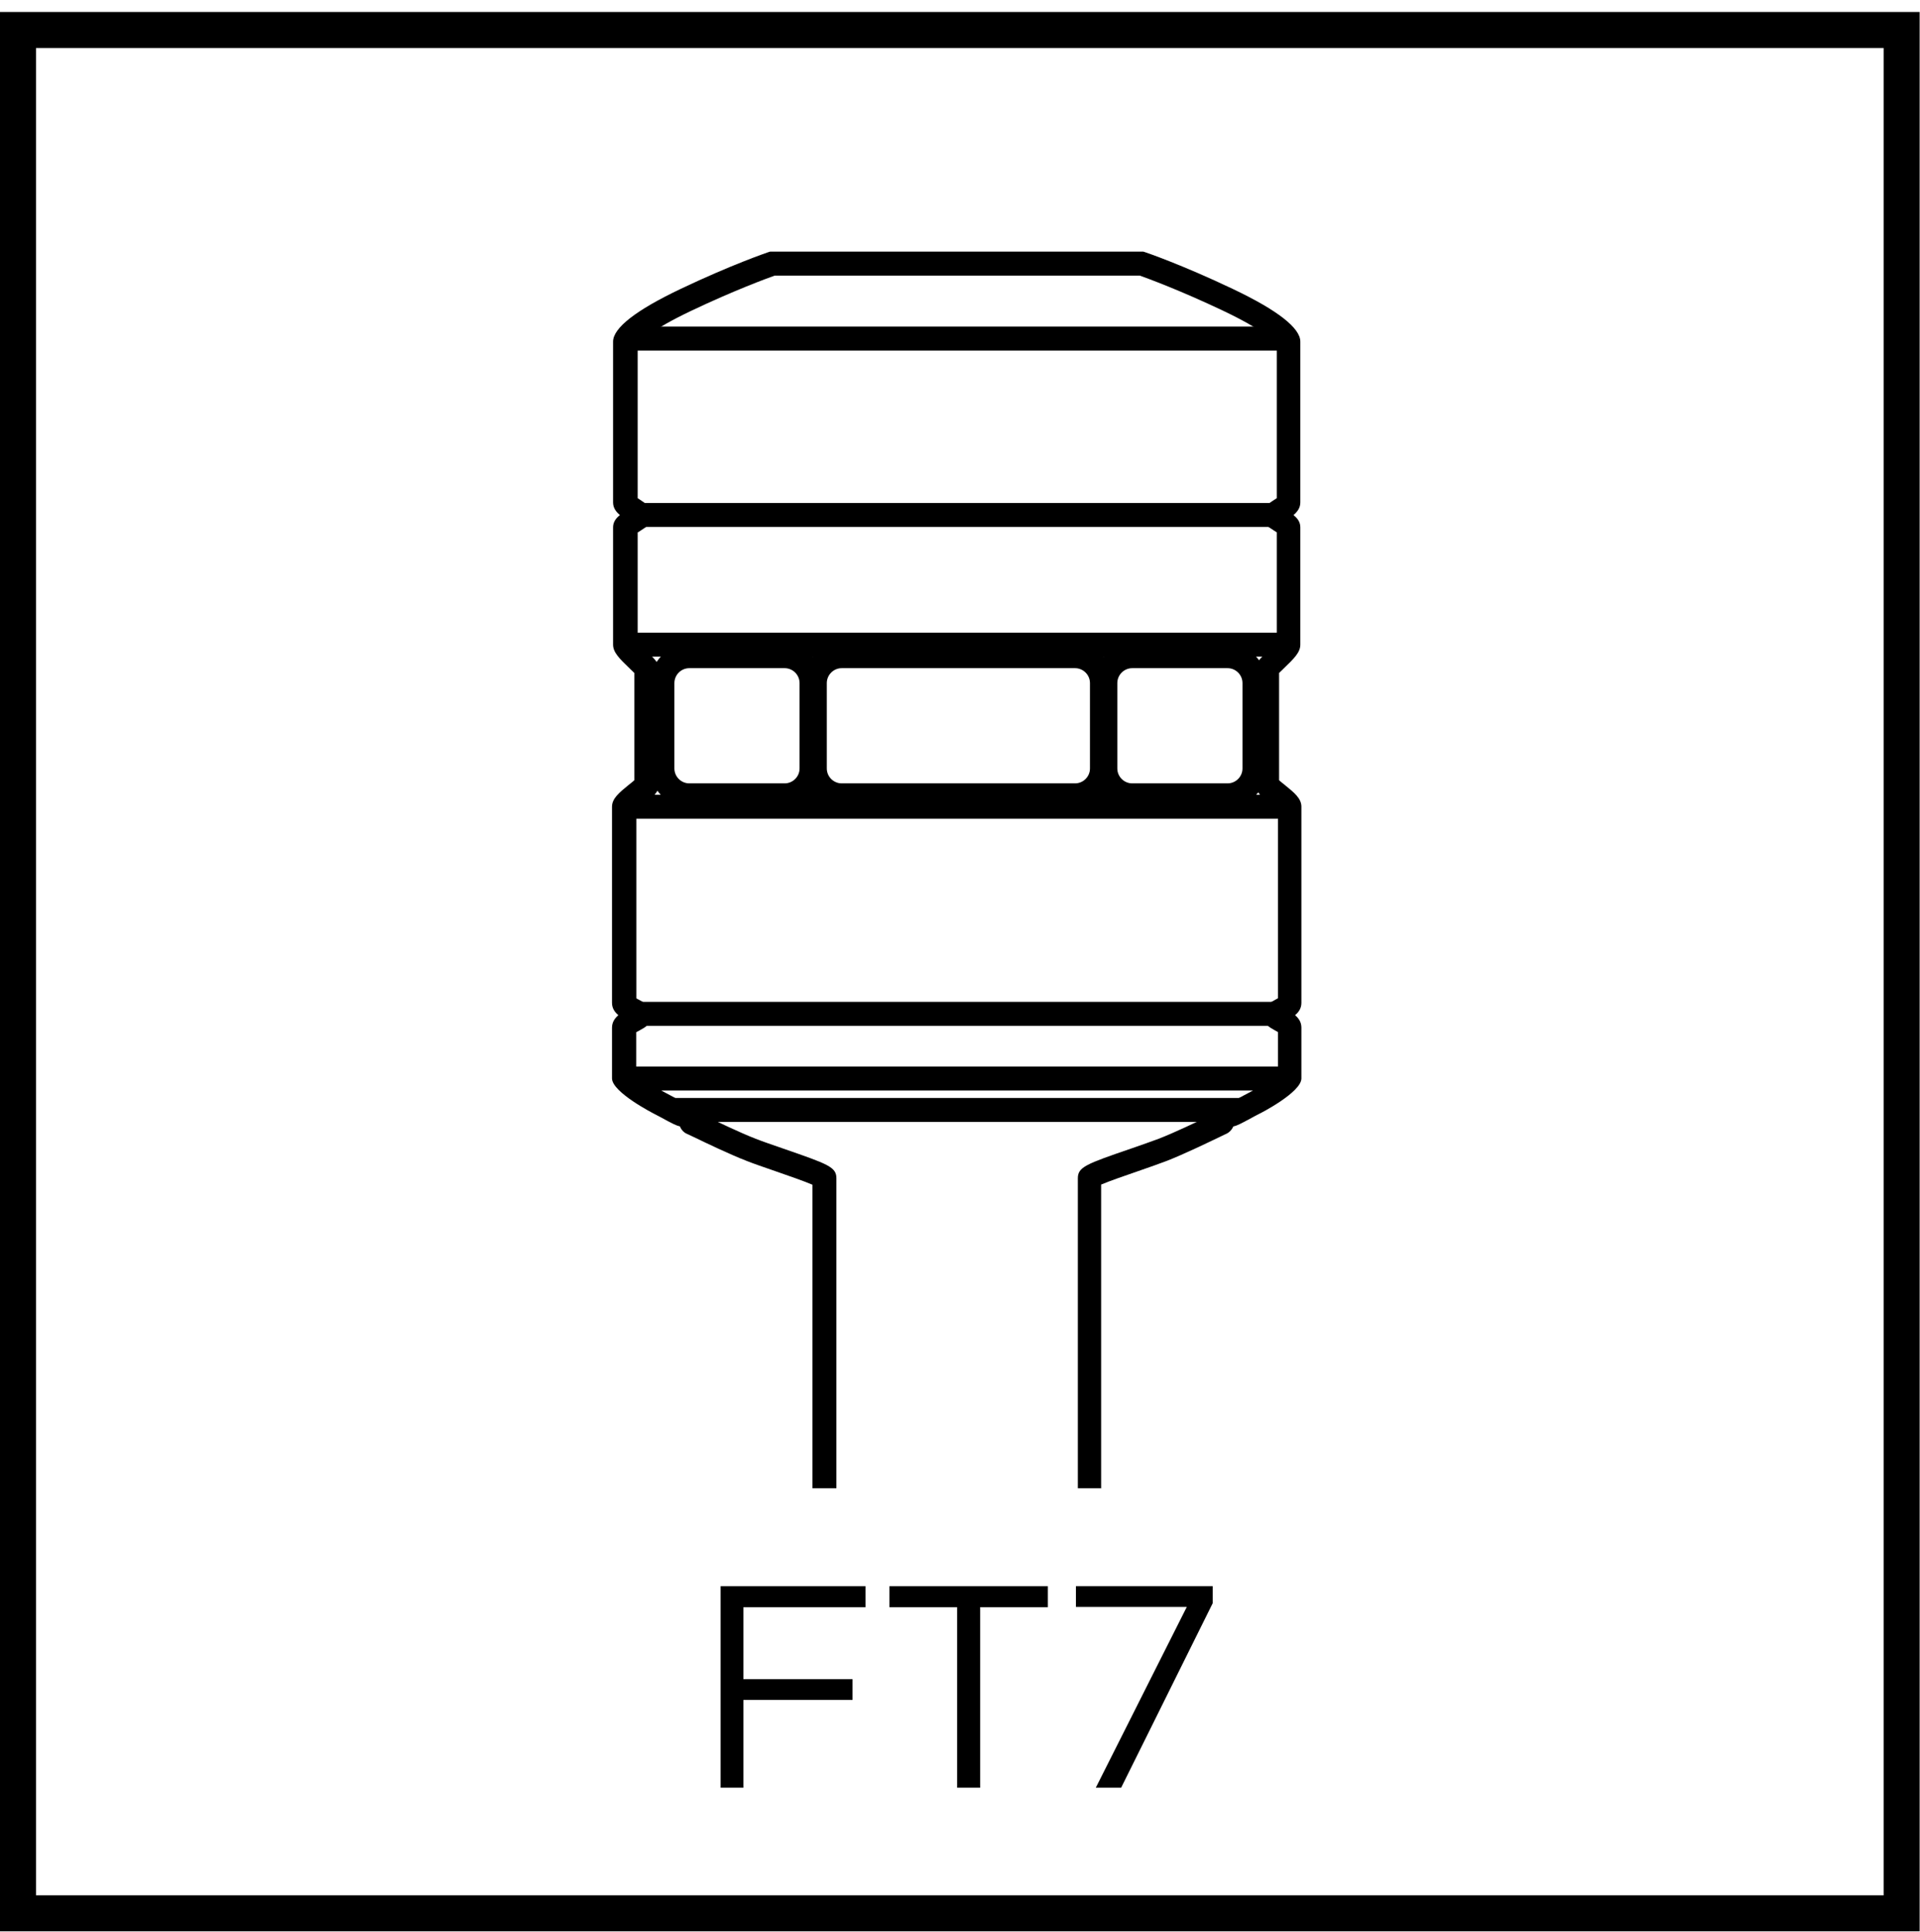
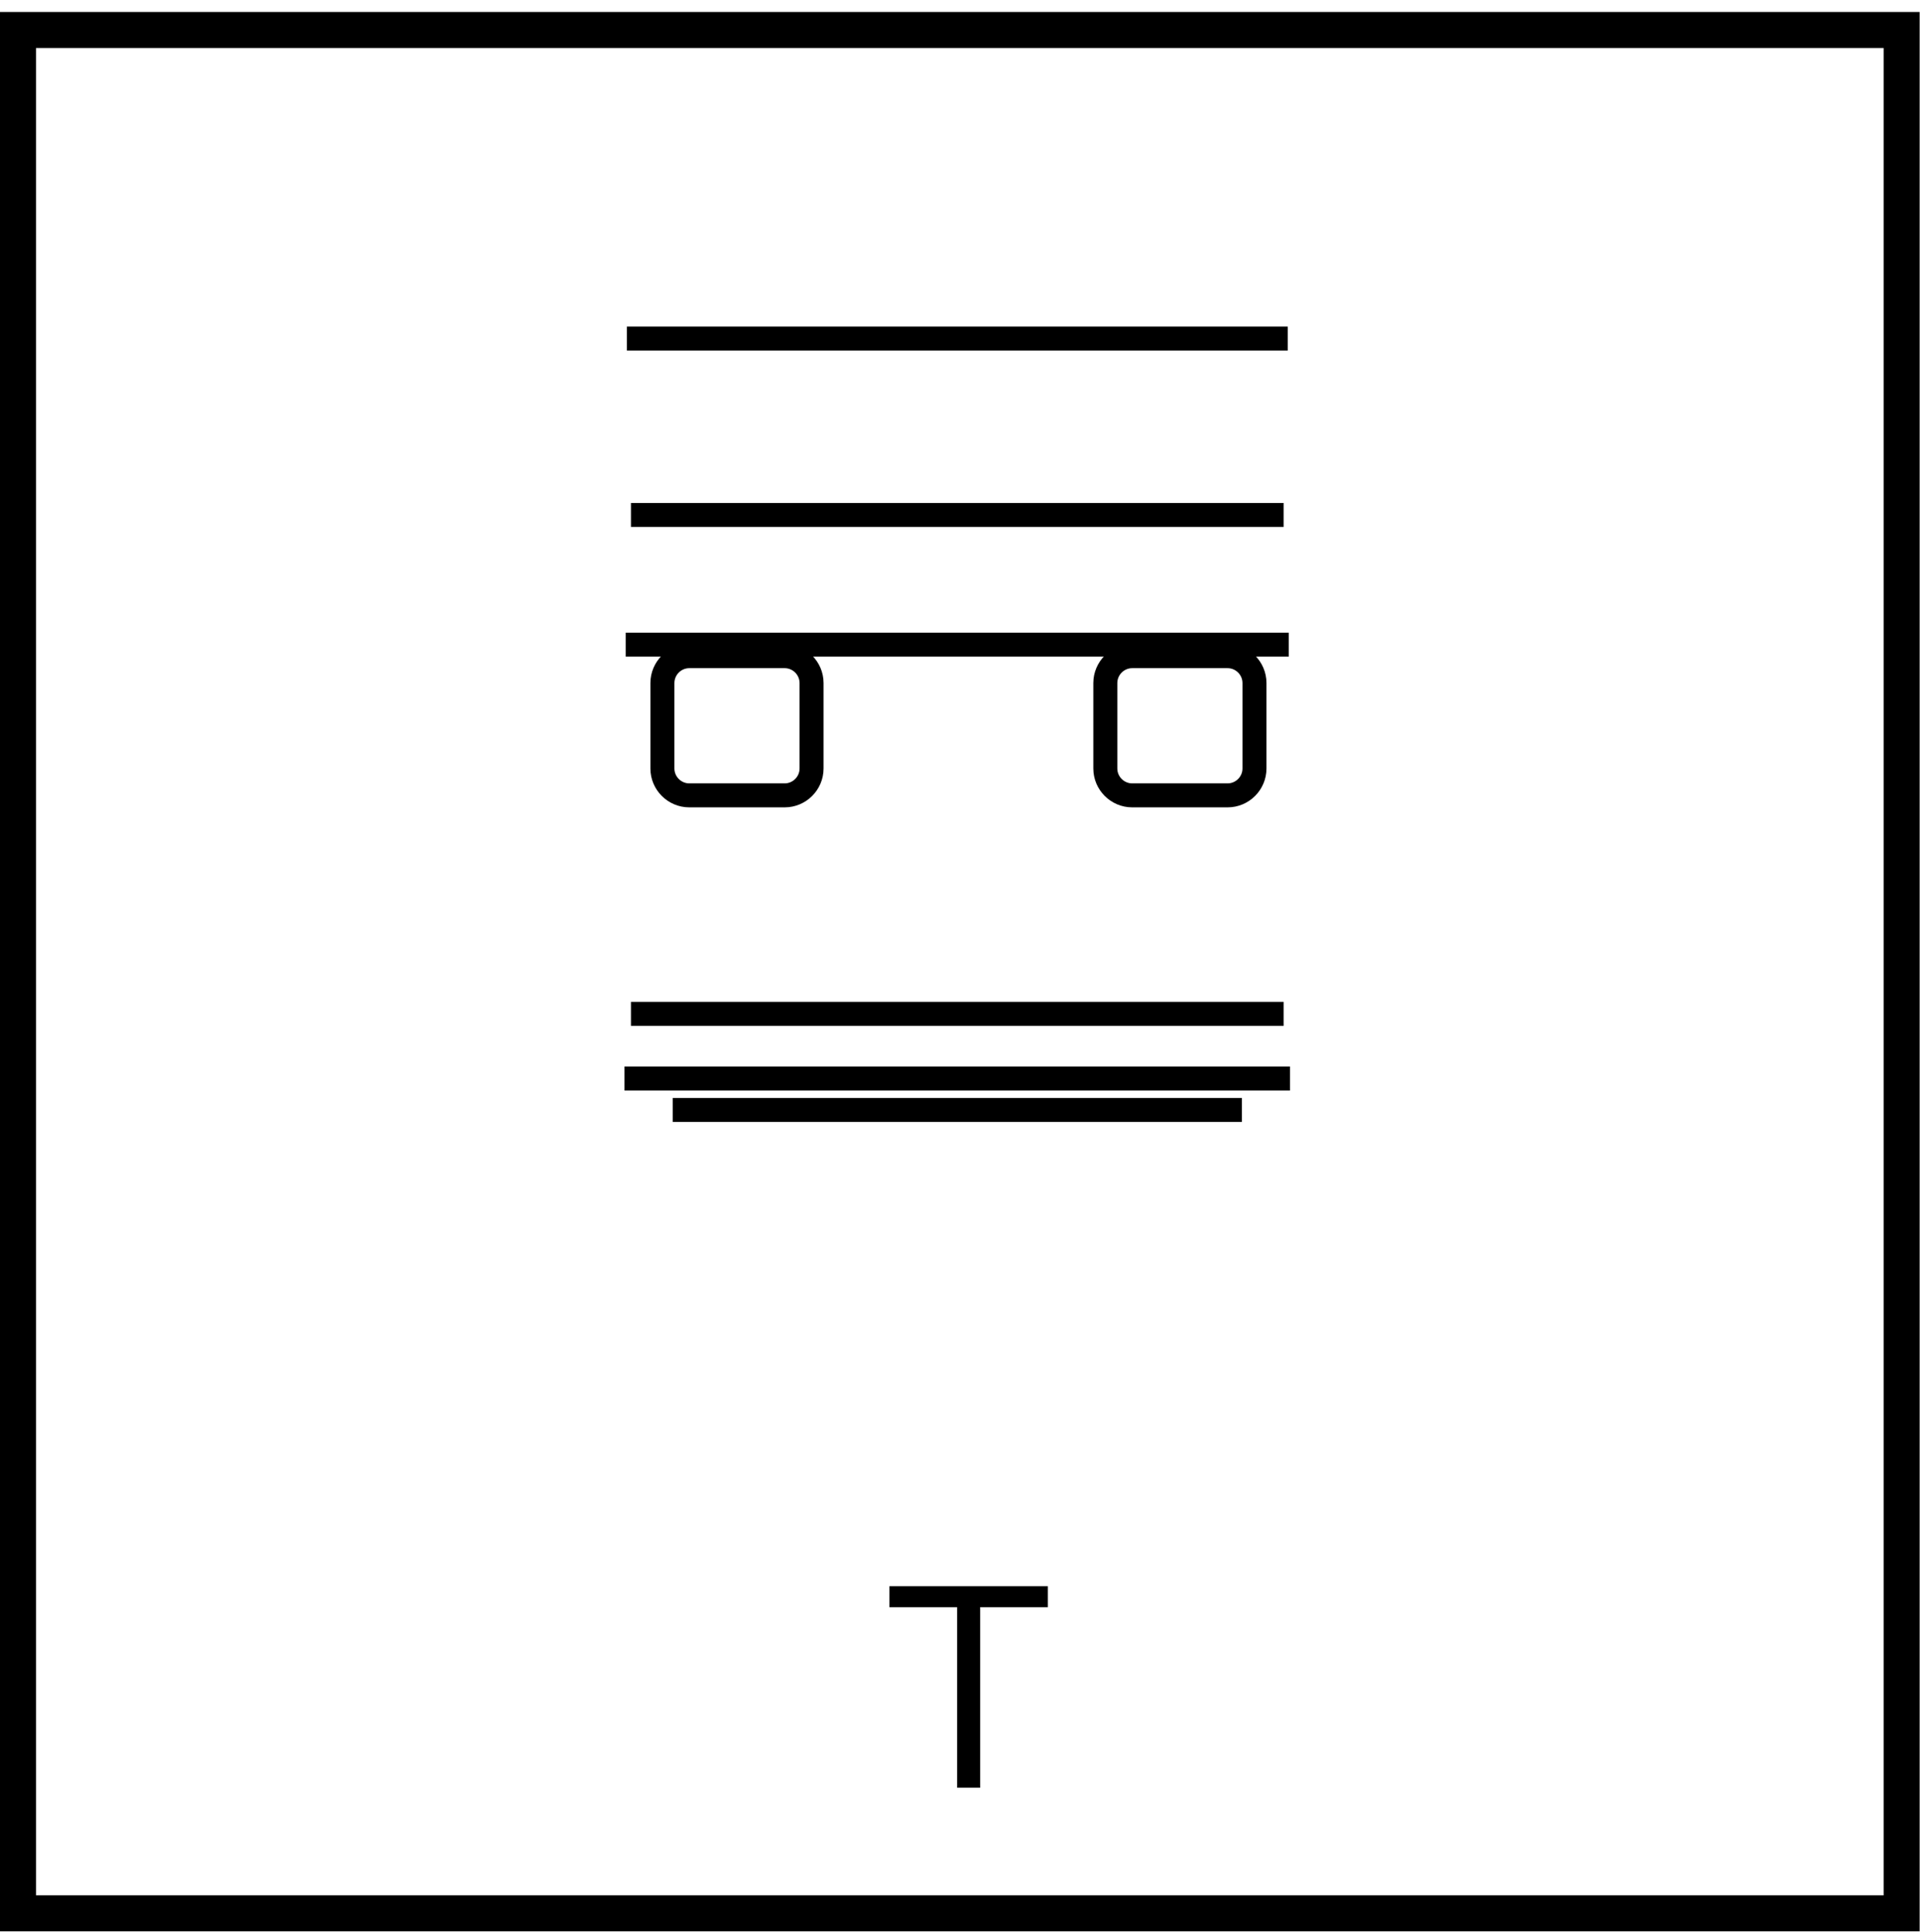
<svg xmlns="http://www.w3.org/2000/svg" width="160" height="161" viewBox="0 0 160 161" fill="none">
-   <path d="M91.82 124.04H89.82V98.21C89.82 97.26 90.5 97.02 94.28 95.72C95.14 95.42 95.98 95.13 96.56 94.91C97.9 94.39 99.86 93.45 100.8 92.99C100.85 92.96 100.9 92.94 100.95 92.92L100.8 91.93H102.46C102.64 91.84 103 91.64 103.25 91.51C103.53 91.36 103.83 91.2 104.08 91.07C104.58 90.82 105.94 89.92 106.5 89.48V86.02C106.41 85.97 106.32 85.92 106.25 85.88C105.78 85.62 105.2 85.3 105.2 84.6C105.2 83.9 105.83 83.56 106.28 83.32C106.34 83.29 106.43 83.24 106.5 83.2V67.54C106.33 67.38 106.04 67.14 105.84 66.98C105.09 66.37 104.64 66.01 104.64 65.39V55.76C104.64 55.25 104.92 54.98 105.6 54.33C105.83 54.11 106.22 53.73 106.4 53.51V44.37C106.3 44.3 106.19 44.24 106.12 44.19C105.6 43.86 105.14 43.57 105.14 42.95C105.14 42.33 105.59 42.05 106.06 41.74C106.15 41.68 106.29 41.59 106.4 41.52V28.68C106.19 28.42 105.25 27.48 101.93 25.9C98.33 24.19 95.63 23.2 94.98 22.97H64.56C63.91 23.2 61.21 24.19 57.61 25.9C54.29 27.48 53.35 28.42 53.14 28.68V41.52C53.25 41.6 53.39 41.69 53.48 41.75C53.98 42.07 54.4 42.35 54.4 42.96C54.4 43.57 53.95 43.86 53.42 44.2C53.34 44.25 53.23 44.32 53.14 44.38V53.52C53.32 53.74 53.71 54.12 53.94 54.33C54.62 54.99 54.9 55.26 54.9 55.77V65.4C54.9 66.02 54.45 66.39 53.69 66.99C53.5 67.15 53.2 67.39 53.03 67.55V83.21C53.11 83.25 53.19 83.29 53.25 83.33C53.71 83.57 54.34 83.89 54.34 84.61C54.34 85.33 53.75 85.63 53.28 85.89C53.21 85.93 53.11 85.98 53.02 86.03V89.48C53.58 89.92 54.94 90.82 55.44 91.07C55.69 91.2 55.99 91.36 56.27 91.51C56.52 91.64 56.88 91.84 57.06 91.92H58.75L58.58 92.92C58.58 92.92 58.67 92.97 58.73 92.99C59.67 93.44 61.63 94.39 62.97 94.91C63.55 95.14 64.38 95.42 65.24 95.72C69.02 97.03 69.7 97.26 69.7 98.21V124.04H67.7V98.74C67.03 98.45 65.59 97.95 64.58 97.6C63.69 97.29 62.83 97 62.23 96.76C60.81 96.21 58.81 95.25 57.84 94.78C57.57 94.65 57.38 94.56 57.31 94.53C57.01 94.42 56.79 94.19 56.66 93.88C56.37 93.82 56.02 93.64 55.3 93.25C55.04 93.11 54.77 92.96 54.53 92.84C54.49 92.82 51 91.04 51 89.88V85.65C51 85.2 51.23 84.87 51.53 84.61C51.23 84.36 51 84.04 51 83.58V67.24C51 66.55 51.59 66.07 52.4 65.41C52.54 65.3 52.73 65.15 52.86 65.03V56.09C52.76 55.99 52.64 55.88 52.51 55.75C51.58 54.86 51.09 54.36 51.09 53.73V43.95C51.09 43.51 51.32 43.2 51.66 42.93C51.33 42.65 51.09 42.33 51.09 41.88V28.47C51.09 27.34 52.98 25.86 56.7 24.09C60.94 22.07 63.9 21.06 64.02 21.02L64.18 20.97H95.27L95.43 21.02C95.55 21.06 98.51 22.07 102.75 24.09C106.47 25.86 108.36 27.34 108.36 28.47V41.88C108.36 42.32 108.12 42.65 107.79 42.93C108.13 43.2 108.36 43.51 108.36 43.95V53.73C108.36 54.36 107.87 54.86 106.94 55.75C106.81 55.87 106.69 55.99 106.59 56.09V65.03C106.72 65.15 106.91 65.3 107.05 65.41C107.86 66.07 108.45 66.54 108.45 67.24V83.58C108.45 84.04 108.22 84.37 107.92 84.61C108.22 84.86 108.45 85.19 108.45 85.65V89.88C108.45 91.05 104.96 92.83 104.92 92.84C104.68 92.96 104.41 93.11 104.15 93.25C103.42 93.64 103.08 93.83 102.78 93.88C102.64 94.19 102.41 94.42 102.1 94.54C102.06 94.56 101.87 94.65 101.6 94.78C100.64 95.24 98.63 96.21 97.22 96.76C96.62 96.99 95.76 97.29 94.87 97.6C93.86 97.95 92.43 98.44 91.76 98.73V124.03L91.82 124.04ZM101.42 92.69C101.42 92.69 101.37 92.71 101.35 92.72C101.38 92.71 101.4 92.7 101.42 92.69ZM58.1 92.68C58.1 92.68 58.14 92.7 58.16 92.71C58.14 92.71 58.12 92.69 58.1 92.68Z" fill="black" />
  <path d="M107.31 27.22H52.24V29.22H107.31V27.22Z" fill="black" />
  <path d="M106.97 41.92H52.58V43.92H106.97V41.92Z" fill="black" />
  <path d="M106.97 83.5H52.58V85.5H106.97V83.5Z" fill="black" />
  <path d="M103.49 91.51H56.06V93.51H103.49V91.51Z" fill="black" />
  <path d="M107.4 52.73H52.14V54.73H107.4V52.73Z" fill="black" />
-   <path d="M107.4 66.24H52.04V68.24H107.4V66.24Z" fill="black" />
-   <path d="M89.59 55.69C90.27 55.69 90.83 56.25 90.83 56.93V64.05C90.83 64.73 90.27 65.29 89.59 65.29H70.14C69.46 65.29 68.9 64.73 68.9 64.05V56.93C68.9 56.25 69.46 55.69 70.14 55.69H89.59ZM89.59 53.69H70.14C68.35 53.69 66.9 55.15 66.9 56.93V64.05C66.9 65.84 68.36 67.29 70.14 67.29H89.59C91.38 67.29 92.83 65.83 92.83 64.05V56.93C92.83 55.14 91.37 53.69 89.59 53.69Z" fill="black" />
  <path d="M65.39 55.69C66.07 55.69 66.63 56.25 66.63 56.93V64.05C66.63 64.73 66.07 65.29 65.39 65.29H57.44C56.76 65.29 56.2 64.73 56.2 64.05V56.93C56.2 56.25 56.76 55.69 57.44 55.69H65.39ZM65.39 53.69H57.44C55.65 53.69 54.2 55.15 54.2 56.93V64.05C54.2 65.84 55.66 67.29 57.44 67.29H65.39C67.18 67.29 68.63 65.83 68.63 64.05V56.93C68.63 55.14 67.17 53.69 65.39 53.69Z" fill="black" />
  <path d="M102.3 55.69C102.98 55.69 103.54 56.25 103.54 56.93V64.05C103.54 64.73 102.98 65.29 102.3 65.29H94.35C93.67 65.29 93.11 64.73 93.11 64.05V56.93C93.11 56.25 93.67 55.69 94.35 55.69H102.3ZM102.3 53.69H94.35C92.56 53.69 91.11 55.15 91.11 56.93V64.05C91.11 65.84 92.57 67.29 94.35 67.29H102.3C104.09 67.29 105.54 65.83 105.54 64.05V56.93C105.54 55.14 104.08 53.69 102.3 53.69Z" fill="black" />
  <path d="M107.5 88.89H52.04V90.89H107.5V88.89Z" fill="black" />
-   <path d="M91.316 149L98.9 133.928L89.66 133.928L89.66 132.2L101.06 132.2L101.06 133.616L93.428 149L91.316 149Z" fill="black" />
  <path d="M79.761 149L79.761 133.952L74.121 133.952L74.121 132.2L87.321 132.2L87.321 133.952L81.681 133.952L81.681 149L79.761 149Z" fill="black" />
-   <path d="M60.051 149L60.051 132.2L72.123 132.2L72.123 133.952L61.947 133.952L61.947 139.952L71.043 139.952L71.043 141.68L61.947 141.68L61.947 149L60.051 149Z" fill="black" />
  <path d="M156.97 4V157.97H3V4H156.97ZM159.97 1H0V160.97H159.97V1Z" fill="black" />
</svg>